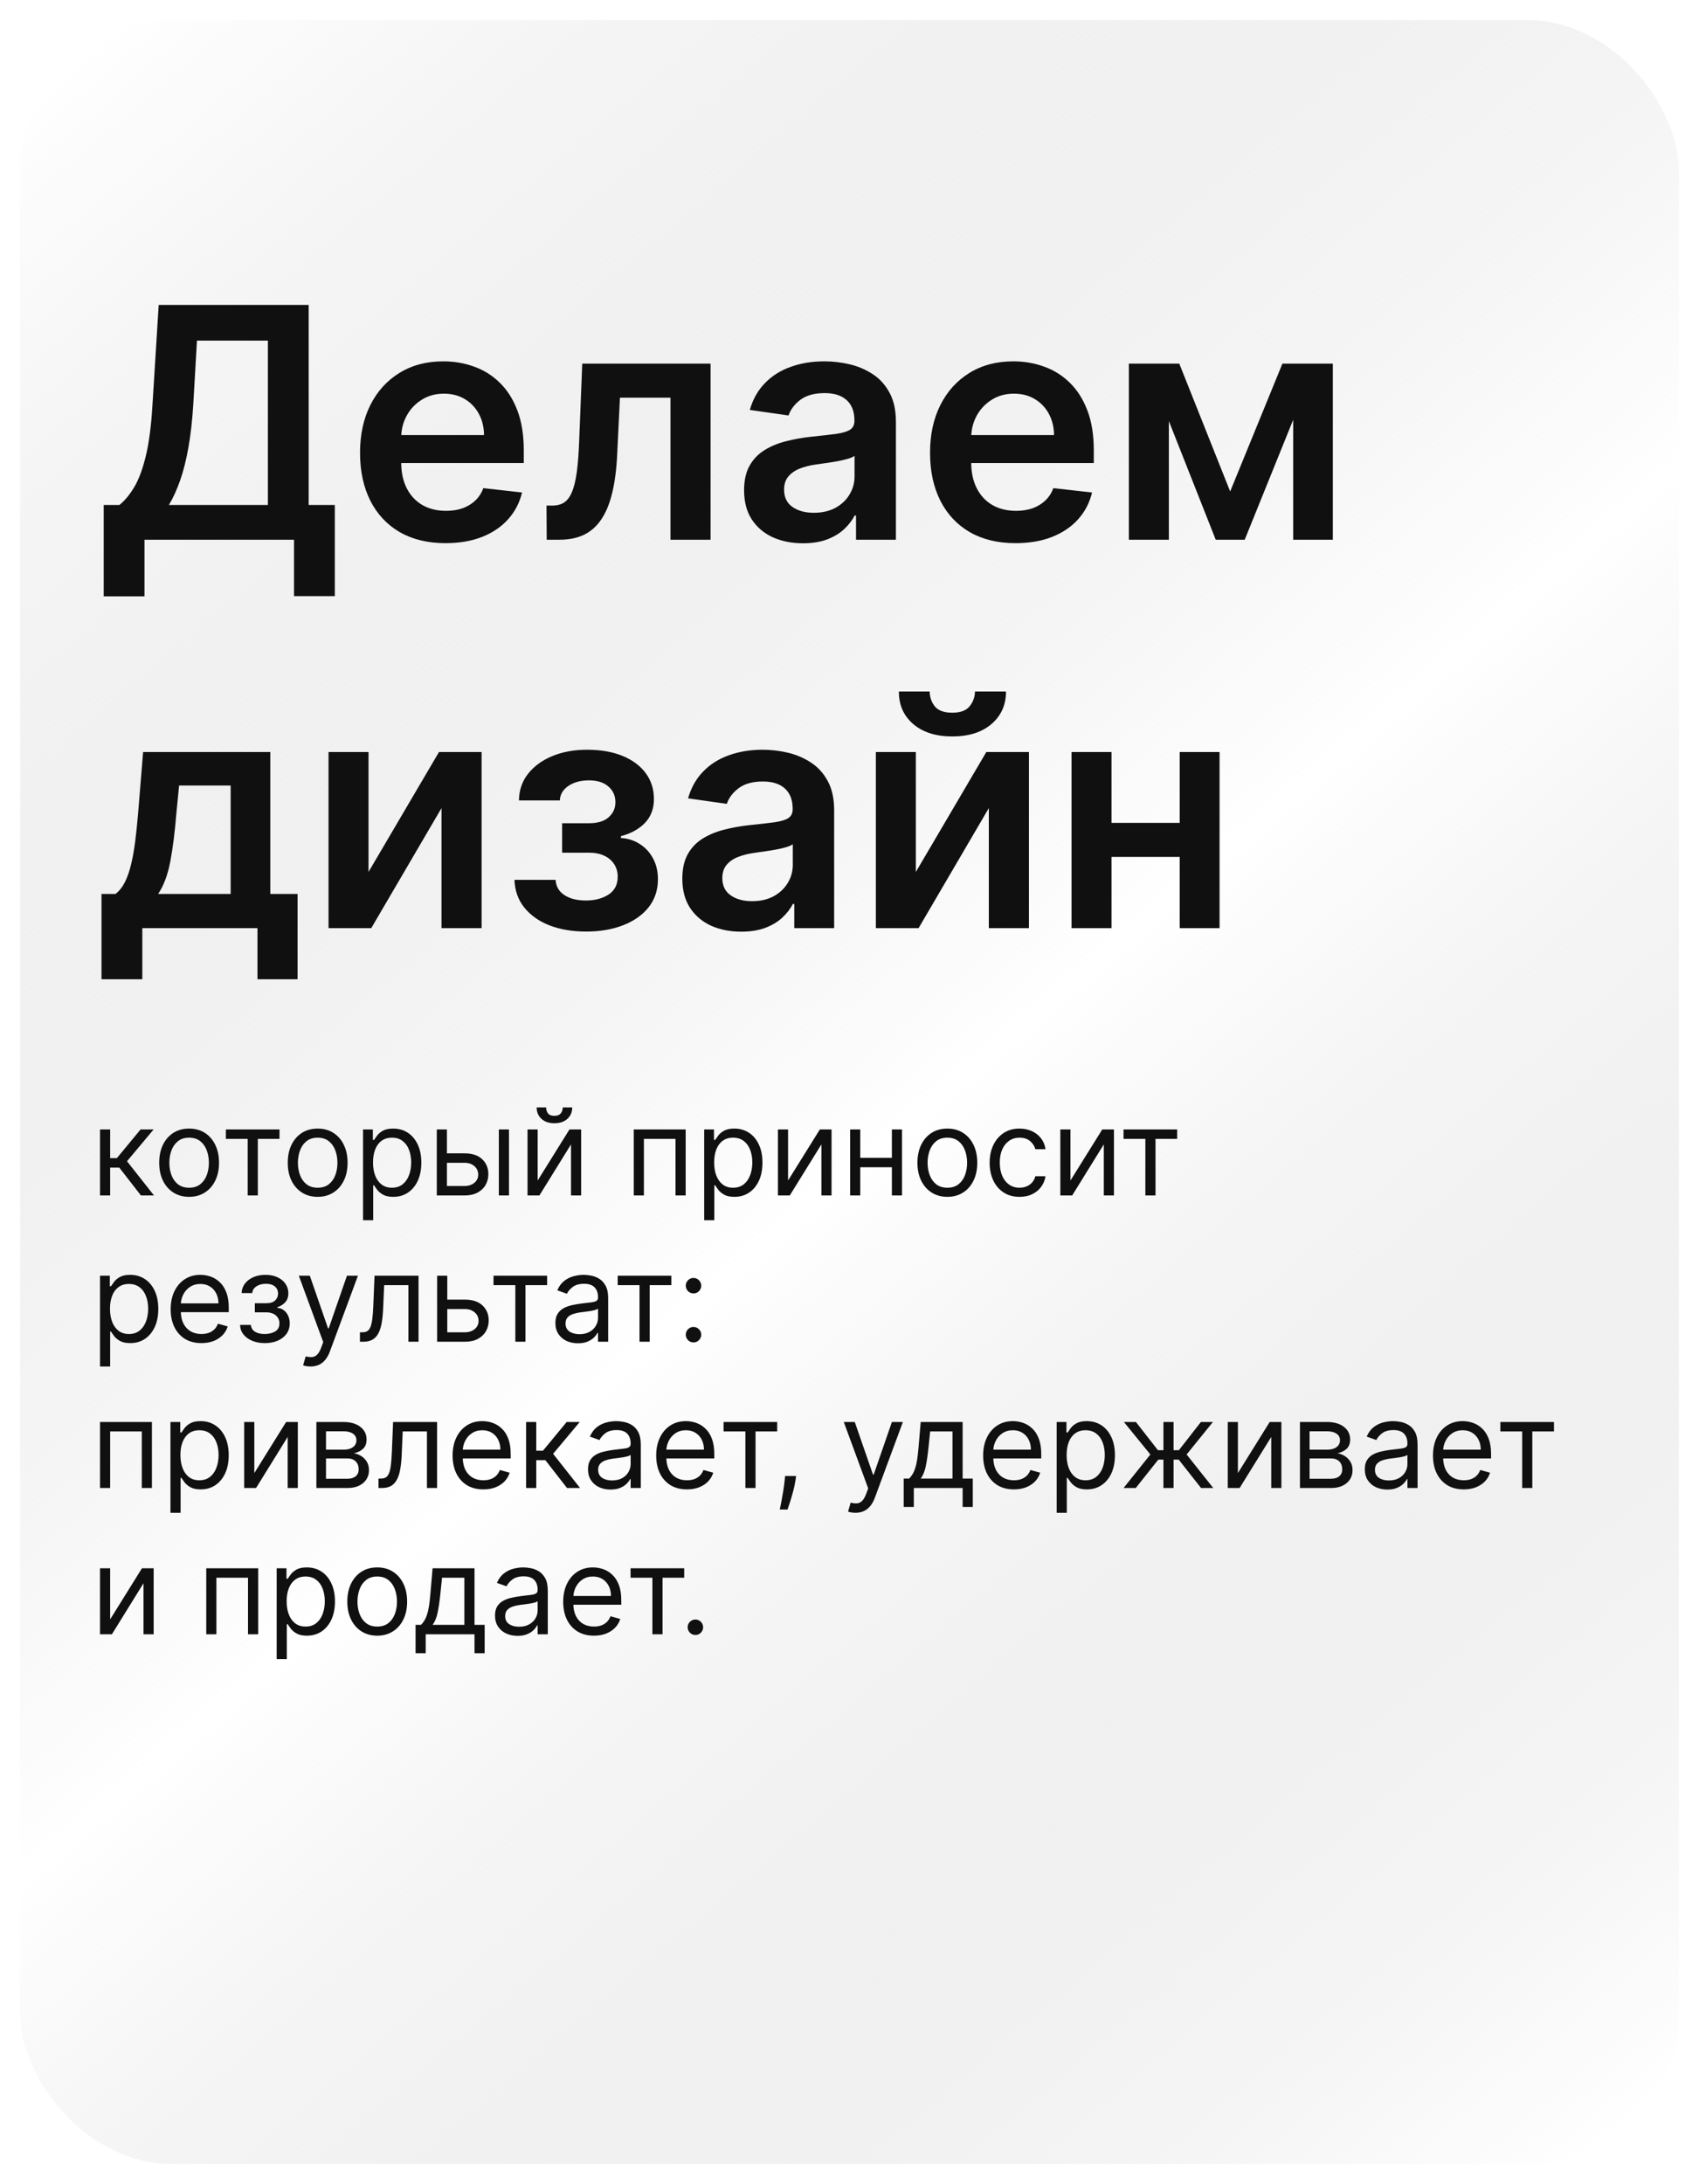
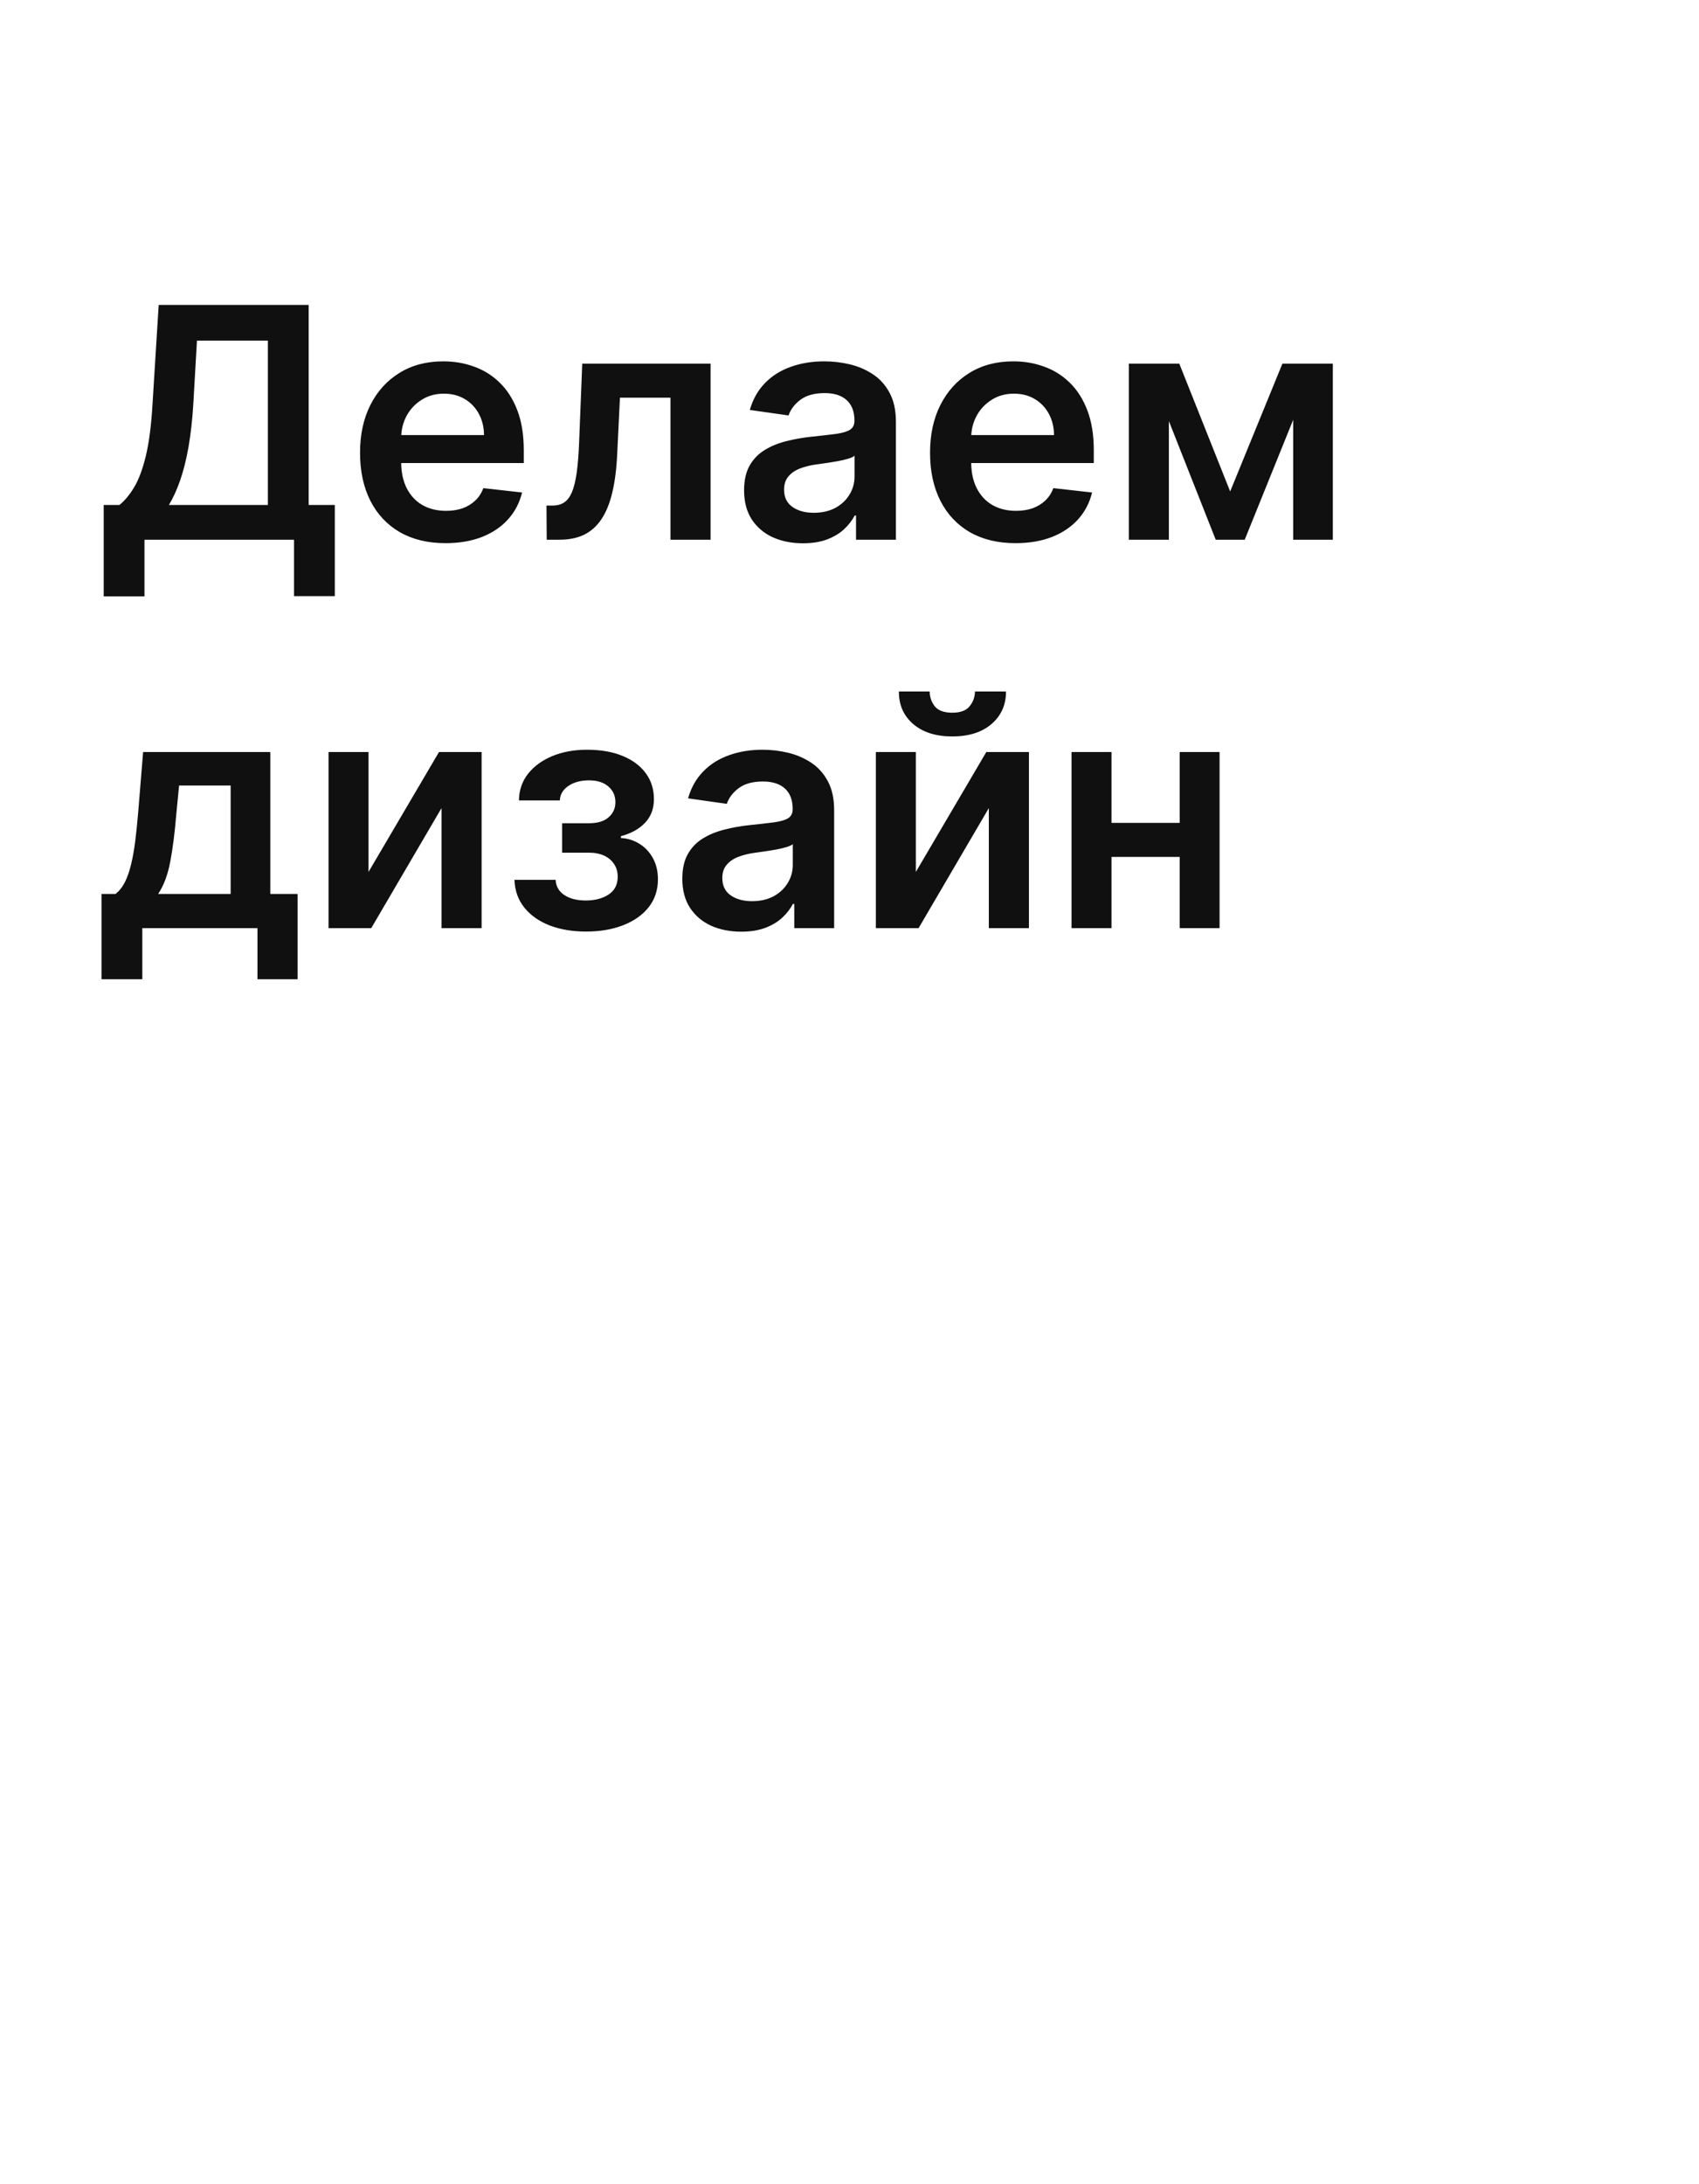
<svg xmlns="http://www.w3.org/2000/svg" width="337" height="433" viewBox="0 0 337 433" fill="none">
  <g filter="url(#filter0_d_393_165)">
    <rect x="4" width="329" height="425" rx="30" fill="white" />
-     <rect x="4" width="329" height="425" rx="30" fill="url(#paint0_linear_393_165)" />
  </g>
  <path d="M20.568 118.227V100.114H23.682C24.727 99.28 25.704 98.106 26.614 96.591C27.523 95.076 28.296 93 28.932 90.364C29.568 87.727 30.008 84.318 30.25 80.136L31.477 60.455H61.227V100.114H66.409V118.182H58.318V107H28.659V118.227H20.568ZM33.5 100.114H53.136V67.523H39.068L38.341 80.136C38.144 83.303 37.826 86.136 37.386 88.636C36.947 91.136 36.394 93.341 35.727 95.25C35.061 97.144 34.318 98.765 33.5 100.114ZM88.369 107.682C84.869 107.682 81.847 106.955 79.301 105.5C76.771 104.03 74.824 101.955 73.46 99.273C72.097 96.576 71.415 93.401 71.415 89.75C71.415 86.159 72.097 83.008 73.46 80.296C74.839 77.568 76.763 75.447 79.233 73.932C81.703 72.401 84.604 71.636 87.938 71.636C90.089 71.636 92.119 71.985 94.028 72.682C95.953 73.364 97.65 74.424 99.119 75.864C100.604 77.303 101.771 79.136 102.619 81.364C103.468 83.576 103.892 86.212 103.892 89.273V91.796H75.278V86.25H96.006C95.99 84.674 95.65 83.273 94.983 82.046C94.316 80.803 93.385 79.826 92.188 79.114C91.006 78.401 89.627 78.046 88.051 78.046C86.369 78.046 84.892 78.454 83.619 79.273C82.347 80.076 81.354 81.136 80.642 82.454C79.945 83.758 79.589 85.189 79.574 86.75V91.591C79.574 93.621 79.945 95.364 80.688 96.818C81.43 98.258 82.468 99.364 83.801 100.136C85.135 100.894 86.695 101.273 88.483 101.273C89.68 101.273 90.763 101.106 91.733 100.773C92.703 100.424 93.544 99.917 94.256 99.25C94.968 98.583 95.506 97.758 95.869 96.773L103.551 97.636C103.066 99.667 102.142 101.439 100.778 102.955C99.43 104.455 97.703 105.621 95.597 106.455C93.49 107.273 91.081 107.682 88.369 107.682ZM108.443 107L108.398 100.227H109.602C110.511 100.227 111.277 100.023 111.898 99.614C112.519 99.204 113.034 98.523 113.443 97.568C113.852 96.599 114.17 95.296 114.398 93.659C114.625 92.023 114.784 89.985 114.875 87.546L115.489 72.091H140.943V107H132.989V78.841H122.966L122.42 90.091C122.284 93 121.958 95.523 121.443 97.659C120.943 99.78 120.231 101.53 119.307 102.909C118.398 104.288 117.254 105.318 115.875 106C114.496 106.667 112.867 107 110.989 107H108.443ZM159.273 107.705C157.061 107.705 155.068 107.311 153.295 106.523C151.538 105.72 150.144 104.538 149.114 102.977C148.098 101.417 147.591 99.492 147.591 97.204C147.591 95.235 147.955 93.606 148.682 92.318C149.409 91.03 150.402 90 151.659 89.227C152.917 88.454 154.333 87.871 155.909 87.477C157.5 87.068 159.144 86.773 160.841 86.591C162.886 86.379 164.545 86.189 165.818 86.023C167.091 85.841 168.015 85.568 168.591 85.204C169.182 84.826 169.477 84.242 169.477 83.454V83.318C169.477 81.606 168.97 80.28 167.955 79.341C166.939 78.401 165.477 77.932 163.568 77.932C161.553 77.932 159.955 78.371 158.773 79.25C157.606 80.129 156.818 81.167 156.409 82.364L148.727 81.273C149.333 79.151 150.333 77.379 151.727 75.954C153.121 74.515 154.826 73.439 156.841 72.727C158.856 72 161.083 71.636 163.523 71.636C165.205 71.636 166.879 71.833 168.545 72.227C170.212 72.621 171.735 73.273 173.114 74.182C174.492 75.076 175.598 76.296 176.432 77.841C177.28 79.386 177.705 81.318 177.705 83.636V107H169.795V102.205H169.523C169.023 103.174 168.318 104.083 167.409 104.932C166.515 105.765 165.386 106.439 164.023 106.955C162.674 107.455 161.091 107.705 159.273 107.705ZM161.409 101.659C163.061 101.659 164.492 101.333 165.705 100.682C166.917 100.015 167.848 99.136 168.5 98.046C169.167 96.954 169.5 95.765 169.5 94.477V90.364C169.242 90.576 168.803 90.773 168.182 90.954C167.576 91.136 166.894 91.296 166.136 91.432C165.379 91.568 164.629 91.689 163.886 91.796C163.144 91.901 162.5 91.992 161.955 92.068C160.727 92.235 159.629 92.508 158.659 92.886C157.689 93.265 156.924 93.796 156.364 94.477C155.803 95.144 155.523 96.008 155.523 97.068C155.523 98.583 156.076 99.727 157.182 100.5C158.288 101.273 159.697 101.659 161.409 101.659ZM201.432 107.682C197.932 107.682 194.909 106.955 192.364 105.5C189.833 104.03 187.886 101.955 186.523 99.273C185.159 96.576 184.477 93.401 184.477 89.75C184.477 86.159 185.159 83.008 186.523 80.296C187.902 77.568 189.826 75.447 192.295 73.932C194.765 72.401 197.667 71.636 201 71.636C203.152 71.636 205.182 71.985 207.091 72.682C209.015 73.364 210.712 74.424 212.182 75.864C213.667 77.303 214.833 79.136 215.682 81.364C216.53 83.576 216.955 86.212 216.955 89.273V91.796H188.341V86.25H209.068C209.053 84.674 208.712 83.273 208.045 82.046C207.379 80.803 206.447 79.826 205.25 79.114C204.068 78.401 202.689 78.046 201.114 78.046C199.432 78.046 197.955 78.454 196.682 79.273C195.409 80.076 194.417 81.136 193.705 82.454C193.008 83.758 192.652 85.189 192.636 86.75V91.591C192.636 93.621 193.008 95.364 193.75 96.818C194.492 98.258 195.53 99.364 196.864 100.136C198.197 100.894 199.758 101.273 201.545 101.273C202.742 101.273 203.826 101.106 204.795 100.773C205.765 100.424 206.606 99.917 207.318 99.25C208.03 98.583 208.568 97.758 208.932 96.773L216.614 97.636C216.129 99.667 215.205 101.439 213.841 102.955C212.492 104.455 210.765 105.621 208.659 106.455C206.553 107.273 204.144 107.682 201.432 107.682ZM244.006 97.432L254.369 72.091H261.006L246.892 107H241.142L227.347 72.091H233.915L244.006 97.432ZM231.847 72.091V107H223.915V72.091H231.847ZM256.506 107V72.091H264.369V107H256.506ZM20.136 194.136V177.227H22.909C23.651 176.652 24.273 175.871 24.773 174.886C25.273 173.886 25.682 172.712 26 171.364C26.333 170 26.606 168.477 26.818 166.795C27.03 165.098 27.22 163.273 27.386 161.318L28.386 149.091H53.614V177.227H59.023V194.136H51.068V184H28.227V194.136H20.136ZM31.364 177.227H45.75V155.727H35.523L34.977 161.318C34.674 165.015 34.273 168.182 33.773 170.818C33.273 173.455 32.47 175.591 31.364 177.227ZM73.097 172.864L87.074 149.091H95.528V184H87.574V160.205L73.642 184H65.165V149.091H73.097V172.864ZM102.045 174.432H110.205C110.28 175.735 110.864 176.742 111.955 177.455C113.045 178.167 114.462 178.523 116.205 178.523C117.977 178.523 119.47 178.136 120.682 177.364C121.909 176.576 122.523 175.386 122.523 173.795C122.523 172.856 122.288 172.03 121.818 171.318C121.348 170.591 120.689 170.03 119.841 169.636C118.992 169.242 117.992 169.045 116.841 169.045H111.5V163.205H116.841C118.553 163.205 119.848 162.811 120.727 162.023C121.621 161.235 122.068 160.242 122.068 159.045C122.068 157.758 121.598 156.712 120.659 155.909C119.735 155.106 118.455 154.705 116.818 154.705C115.182 154.705 113.818 155.076 112.727 155.818C111.652 156.561 111.091 157.515 111.045 158.682H102.932C102.962 156.652 103.568 154.886 104.75 153.386C105.947 151.886 107.553 150.72 109.568 149.886C111.598 149.053 113.886 148.636 116.432 148.636C119.159 148.636 121.515 149.045 123.5 149.864C125.485 150.682 127.015 151.826 128.091 153.295C129.167 154.75 129.705 156.462 129.705 158.432C129.705 160.326 129.114 161.894 127.932 163.136C126.75 164.364 125.159 165.242 123.159 165.773V166.136C124.538 166.212 125.78 166.606 126.886 167.318C127.992 168.015 128.871 168.962 129.523 170.159C130.174 171.356 130.5 172.742 130.5 174.318C130.5 176.455 129.886 178.303 128.659 179.864C127.432 181.409 125.742 182.598 123.591 183.432C121.455 184.265 119.008 184.682 116.25 184.682C113.568 184.682 111.167 184.28 109.045 183.477C106.939 182.659 105.265 181.485 104.023 179.955C102.78 178.424 102.121 176.583 102.045 174.432ZM147.023 184.705C144.811 184.705 142.818 184.311 141.045 183.523C139.288 182.72 137.894 181.538 136.864 179.977C135.848 178.417 135.341 176.492 135.341 174.205C135.341 172.235 135.705 170.606 136.432 169.318C137.159 168.03 138.152 167 139.409 166.227C140.667 165.455 142.083 164.871 143.659 164.477C145.25 164.068 146.894 163.773 148.591 163.591C150.636 163.379 152.295 163.189 153.568 163.023C154.841 162.841 155.765 162.568 156.341 162.205C156.932 161.826 157.227 161.242 157.227 160.455V160.318C157.227 158.606 156.72 157.28 155.705 156.341C154.689 155.402 153.227 154.932 151.318 154.932C149.303 154.932 147.705 155.371 146.523 156.25C145.356 157.129 144.568 158.167 144.159 159.364L136.477 158.273C137.083 156.152 138.083 154.379 139.477 152.955C140.871 151.515 142.576 150.439 144.591 149.727C146.606 149 148.833 148.636 151.273 148.636C152.955 148.636 154.629 148.833 156.295 149.227C157.962 149.621 159.485 150.273 160.864 151.182C162.242 152.076 163.348 153.295 164.182 154.841C165.03 156.386 165.455 158.318 165.455 160.636V184H157.545V179.205H157.273C156.773 180.174 156.068 181.083 155.159 181.932C154.265 182.765 153.136 183.439 151.773 183.955C150.424 184.455 148.841 184.705 147.023 184.705ZM149.159 178.659C150.811 178.659 152.242 178.333 153.455 177.682C154.667 177.015 155.598 176.136 156.25 175.045C156.917 173.955 157.25 172.765 157.25 171.477V167.364C156.992 167.576 156.553 167.773 155.932 167.955C155.326 168.136 154.644 168.295 153.886 168.432C153.129 168.568 152.379 168.689 151.636 168.795C150.894 168.902 150.25 168.992 149.705 169.068C148.477 169.235 147.379 169.508 146.409 169.886C145.439 170.265 144.674 170.795 144.114 171.477C143.553 172.144 143.273 173.008 143.273 174.068C143.273 175.583 143.826 176.727 144.932 177.5C146.038 178.273 147.447 178.659 149.159 178.659ZM181.659 172.864L195.636 149.091H204.091V184H196.136V160.205L182.205 184H173.727V149.091H181.659V172.864ZM193.386 137.091H199.545C199.545 139.742 198.583 141.894 196.659 143.545C194.75 145.182 192.159 146 188.886 146C185.644 146 183.061 145.182 181.136 143.545C179.227 141.894 178.28 139.742 178.295 137.091H184.409C184.409 138.182 184.742 139.159 185.409 140.023C186.091 140.871 187.25 141.295 188.886 141.295C190.492 141.295 191.636 140.871 192.318 140.023C193.015 139.174 193.371 138.197 193.386 137.091ZM236.517 163.136V169.886H217.926V163.136H236.517ZM220.472 149.091V184H212.54V149.091H220.472ZM241.903 149.091V184H233.994V149.091H241.903Z" fill="#101010" />
-   <path d="M19.841 237V223.909H21.852V229.602H23.182L27.886 223.909H30.477L25.193 230.216L30.546 237H27.954L23.659 231.477H21.852V237H19.841ZM37.511 237.273C36.329 237.273 35.292 236.991 34.4 236.429C33.514 235.866 32.82 235.08 32.32 234.068C31.826 233.057 31.579 231.875 31.579 230.523C31.579 229.159 31.826 227.969 32.32 226.952C32.82 225.935 33.514 225.145 34.4 224.582C35.292 224.02 36.329 223.739 37.511 223.739C38.693 223.739 39.727 224.02 40.613 224.582C41.505 225.145 42.198 225.935 42.693 226.952C43.193 227.969 43.443 229.159 43.443 230.523C43.443 231.875 43.193 233.057 42.693 234.068C42.198 235.08 41.505 235.866 40.613 236.429C39.727 236.991 38.693 237.273 37.511 237.273ZM37.511 235.466C38.408 235.466 39.147 235.236 39.727 234.776C40.306 234.315 40.735 233.71 41.014 232.96C41.292 232.21 41.431 231.398 41.431 230.523C41.431 229.648 41.292 228.832 41.014 228.077C40.735 227.321 40.306 226.71 39.727 226.244C39.147 225.778 38.408 225.545 37.511 225.545C36.613 225.545 35.874 225.778 35.295 226.244C34.715 226.71 34.286 227.321 34.008 228.077C33.729 228.832 33.59 229.648 33.59 230.523C33.59 231.398 33.729 232.21 34.008 232.96C34.286 233.71 34.715 234.315 35.295 234.776C35.874 235.236 36.613 235.466 37.511 235.466ZM44.802 225.784V223.909H55.438V225.784H51.143V237H49.131V225.784H44.802ZM63.011 237.273C61.829 237.273 60.792 236.991 59.9 236.429C59.014 235.866 58.32 235.08 57.82 234.068C57.326 233.057 57.079 231.875 57.079 230.523C57.079 229.159 57.326 227.969 57.82 226.952C58.32 225.935 59.014 225.145 59.9 224.582C60.792 224.02 61.829 223.739 63.011 223.739C64.192 223.739 65.227 224.02 66.113 224.582C67.005 225.145 67.698 225.935 68.192 226.952C68.692 227.969 68.942 229.159 68.942 230.523C68.942 231.875 68.692 233.057 68.192 234.068C67.698 235.08 67.005 235.866 66.113 236.429C65.227 236.991 64.192 237.273 63.011 237.273ZM63.011 235.466C63.908 235.466 64.647 235.236 65.227 234.776C65.806 234.315 66.235 233.71 66.513 232.96C66.792 232.21 66.931 231.398 66.931 230.523C66.931 229.648 66.792 228.832 66.513 228.077C66.235 227.321 65.806 226.71 65.227 226.244C64.647 225.778 63.908 225.545 63.011 225.545C62.113 225.545 61.374 225.778 60.795 226.244C60.215 226.71 59.786 227.321 59.508 228.077C59.229 228.832 59.09 229.648 59.09 230.523C59.09 231.398 59.229 232.21 59.508 232.96C59.786 233.71 60.215 234.315 60.795 234.776C61.374 235.236 62.113 235.466 63.011 235.466ZM72.013 241.909V223.909H73.956V225.989H74.195C74.342 225.761 74.547 225.472 74.808 225.119C75.075 224.761 75.456 224.443 75.95 224.165C76.45 223.881 77.126 223.739 77.979 223.739C79.081 223.739 80.053 224.014 80.894 224.565C81.734 225.116 82.391 225.898 82.862 226.909C83.334 227.92 83.57 229.114 83.57 230.489C83.57 231.875 83.334 233.077 82.862 234.094C82.391 235.105 81.737 235.889 80.902 236.446C80.067 236.997 79.104 237.273 78.013 237.273C77.172 237.273 76.499 237.134 75.993 236.855C75.487 236.571 75.098 236.25 74.825 235.892C74.553 235.528 74.342 235.227 74.195 234.989H74.024V241.909H72.013ZM73.99 230.455C73.99 231.443 74.135 232.315 74.425 233.071C74.715 233.821 75.138 234.409 75.695 234.835C76.251 235.256 76.933 235.466 77.74 235.466C78.581 235.466 79.283 235.244 79.845 234.801C80.413 234.352 80.84 233.75 81.124 232.994C81.413 232.233 81.558 231.386 81.558 230.455C81.558 229.534 81.416 228.705 81.132 227.966C80.854 227.222 80.43 226.634 79.862 226.202C79.3 225.764 78.592 225.545 77.74 225.545C76.922 225.545 76.234 225.753 75.678 226.168C75.121 226.577 74.7 227.151 74.416 227.889C74.132 228.622 73.99 229.477 73.99 230.455ZM88.376 228.648H92.126C93.66 228.648 94.834 229.037 95.646 229.815C96.459 230.594 96.865 231.58 96.865 232.773C96.865 233.557 96.683 234.27 96.32 234.912C95.956 235.548 95.422 236.057 94.717 236.438C94.013 236.812 93.149 237 92.126 237H86.638V223.909H88.649V235.125H92.126C92.922 235.125 93.575 234.915 94.087 234.494C94.598 234.074 94.854 233.534 94.854 232.875C94.854 232.182 94.598 231.616 94.087 231.179C93.575 230.741 92.922 230.523 92.126 230.523H88.376V228.648ZM98.945 237V223.909H100.956V237H98.945ZM106.649 234.034L112.956 223.909H115.274V237H113.263V226.875L106.99 237H104.638V223.909H106.649V234.034ZM111.626 219.545H113.501C113.501 220.466 113.183 221.219 112.547 221.804C111.911 222.389 111.047 222.682 109.956 222.682C108.882 222.682 108.027 222.389 107.391 221.804C106.76 221.219 106.445 220.466 106.445 219.545H108.32C108.32 219.989 108.442 220.378 108.686 220.713C108.936 221.048 109.359 221.216 109.956 221.216C110.553 221.216 110.979 221.048 111.234 220.713C111.496 220.378 111.626 219.989 111.626 219.545ZM125.708 237V223.909H136.004V237H133.992V225.784H127.719V237H125.708ZM139.677 241.909V223.909H141.62V225.989H141.859C142.006 225.761 142.211 225.472 142.472 225.119C142.739 224.761 143.12 224.443 143.614 224.165C144.114 223.881 144.79 223.739 145.643 223.739C146.745 223.739 147.717 224.014 148.558 224.565C149.398 225.116 150.055 225.898 150.526 226.909C150.998 227.92 151.234 229.114 151.234 230.489C151.234 231.875 150.998 233.077 150.526 234.094C150.055 235.105 149.401 235.889 148.566 236.446C147.731 236.997 146.768 237.273 145.677 237.273C144.836 237.273 144.163 237.134 143.657 236.855C143.151 236.571 142.762 236.25 142.489 235.892C142.217 235.528 142.006 235.227 141.859 234.989H141.688V241.909H139.677ZM141.654 230.455C141.654 231.443 141.799 232.315 142.089 233.071C142.379 233.821 142.802 234.409 143.359 234.835C143.915 235.256 144.597 235.466 145.404 235.466C146.245 235.466 146.947 235.244 147.509 234.801C148.077 234.352 148.504 233.75 148.788 232.994C149.077 232.233 149.222 231.386 149.222 230.455C149.222 229.534 149.08 228.705 148.796 227.966C148.518 227.222 148.094 226.634 147.526 226.202C146.964 225.764 146.256 225.545 145.404 225.545C144.586 225.545 143.898 225.753 143.342 226.168C142.785 226.577 142.364 227.151 142.08 227.889C141.796 228.622 141.654 229.477 141.654 230.455ZM156.313 234.034L162.62 223.909H164.938V237H162.927V226.875L156.654 237H154.302V223.909H156.313V234.034ZM177.384 229.534V231.409H170.156V229.534H177.384ZM170.634 223.909V237H168.622V223.909H170.634ZM178.918 223.909V237H176.906V223.909H178.918ZM187.909 237.273C186.727 237.273 185.69 236.991 184.798 236.429C183.912 235.866 183.219 235.08 182.719 234.068C182.224 233.057 181.977 231.875 181.977 230.523C181.977 229.159 182.224 227.969 182.719 226.952C183.219 225.935 183.912 225.145 184.798 224.582C185.69 224.02 186.727 223.739 187.909 223.739C189.091 223.739 190.125 224.02 191.011 224.582C191.903 225.145 192.597 225.935 193.091 226.952C193.591 227.969 193.841 229.159 193.841 230.523C193.841 231.875 193.591 233.057 193.091 234.068C192.597 235.08 191.903 235.866 191.011 236.429C190.125 236.991 189.091 237.273 187.909 237.273ZM187.909 235.466C188.807 235.466 189.545 235.236 190.125 234.776C190.705 234.315 191.134 233.71 191.412 232.96C191.69 232.21 191.83 231.398 191.83 230.523C191.83 229.648 191.69 228.832 191.412 228.077C191.134 227.321 190.705 226.71 190.125 226.244C189.545 225.778 188.807 225.545 187.909 225.545C187.011 225.545 186.273 225.778 185.693 226.244C185.114 226.71 184.685 227.321 184.406 228.077C184.128 228.832 183.989 229.648 183.989 230.523C183.989 231.398 184.128 232.21 184.406 232.96C184.685 233.71 185.114 234.315 185.693 234.776C186.273 235.236 187.011 235.466 187.909 235.466ZM202.229 237.273C201.002 237.273 199.945 236.983 199.059 236.403C198.173 235.824 197.491 235.026 197.013 234.009C196.536 232.991 196.298 231.83 196.298 230.523C196.298 229.193 196.542 228.02 197.031 227.003C197.525 225.98 198.212 225.182 199.093 224.608C199.979 224.028 201.013 223.739 202.195 223.739C203.116 223.739 203.945 223.909 204.684 224.25C205.423 224.591 206.028 225.068 206.499 225.682C206.971 226.295 207.263 227.011 207.377 227.83H205.366C205.212 227.233 204.871 226.705 204.343 226.244C203.82 225.778 203.116 225.545 202.229 225.545C201.445 225.545 200.758 225.75 200.167 226.159C199.582 226.562 199.124 227.134 198.795 227.872C198.471 228.605 198.309 229.466 198.309 230.455C198.309 231.466 198.468 232.347 198.786 233.097C199.11 233.847 199.565 234.429 200.15 234.844C200.741 235.259 201.434 235.466 202.229 235.466C202.752 235.466 203.227 235.375 203.653 235.193C204.079 235.011 204.44 234.75 204.735 234.409C205.031 234.068 205.241 233.659 205.366 233.182H207.377C207.263 233.955 206.982 234.651 206.533 235.27C206.09 235.884 205.502 236.372 204.769 236.736C204.042 237.094 203.195 237.273 202.229 237.273ZM212.329 234.034L218.636 223.909H220.954V237H218.942V226.875L212.67 237H210.317V223.909H212.329V234.034ZM222.857 225.784V223.909H233.493V225.784H229.197V237H227.186V225.784H222.857ZM19.841 270.909V252.909H21.784V254.989H22.023C22.171 254.761 22.375 254.472 22.636 254.119C22.903 253.761 23.284 253.443 23.778 253.165C24.278 252.881 24.954 252.739 25.807 252.739C26.909 252.739 27.881 253.014 28.722 253.565C29.562 254.116 30.219 254.898 30.69 255.909C31.162 256.92 31.398 258.114 31.398 259.489C31.398 260.875 31.162 262.077 30.69 263.094C30.219 264.105 29.565 264.889 28.73 265.446C27.895 265.997 26.932 266.273 25.841 266.273C25 266.273 24.327 266.134 23.821 265.855C23.315 265.571 22.926 265.25 22.653 264.892C22.381 264.528 22.171 264.227 22.023 263.989H21.852V270.909H19.841ZM21.818 259.455C21.818 260.443 21.963 261.315 22.253 262.071C22.543 262.821 22.966 263.409 23.523 263.835C24.079 264.256 24.761 264.466 25.568 264.466C26.409 264.466 27.111 264.244 27.673 263.801C28.241 263.352 28.668 262.75 28.952 261.994C29.241 261.233 29.386 260.386 29.386 259.455C29.386 258.534 29.244 257.705 28.96 256.966C28.682 256.222 28.259 255.634 27.69 255.202C27.128 254.764 26.421 254.545 25.568 254.545C24.75 254.545 24.062 254.753 23.506 255.168C22.949 255.577 22.528 256.151 22.244 256.889C21.96 257.622 21.818 258.477 21.818 259.455ZM39.955 266.273C38.693 266.273 37.605 265.994 36.69 265.438C35.781 264.875 35.08 264.091 34.585 263.085C34.097 262.074 33.852 260.898 33.852 259.557C33.852 258.216 34.097 257.034 34.585 256.011C35.08 254.983 35.767 254.182 36.648 253.608C37.534 253.028 38.568 252.739 39.75 252.739C40.432 252.739 41.105 252.852 41.77 253.08C42.435 253.307 43.04 253.676 43.585 254.188C44.131 254.693 44.565 255.364 44.889 256.199C45.213 257.034 45.375 258.062 45.375 259.284V260.136H35.284V258.398H43.33C43.33 257.659 43.182 257 42.886 256.42C42.597 255.841 42.182 255.384 41.642 255.048C41.108 254.713 40.477 254.545 39.75 254.545C38.949 254.545 38.256 254.744 37.67 255.142C37.091 255.534 36.645 256.045 36.332 256.676C36.02 257.307 35.864 257.983 35.864 258.705V259.864C35.864 260.852 36.034 261.69 36.375 262.378C36.722 263.06 37.202 263.58 37.815 263.938C38.429 264.29 39.142 264.466 39.955 264.466C40.483 264.466 40.96 264.392 41.386 264.244C41.818 264.091 42.19 263.864 42.503 263.562C42.815 263.256 43.057 262.875 43.227 262.42L45.17 262.966C44.966 263.625 44.622 264.205 44.139 264.705C43.656 265.199 43.06 265.585 42.349 265.864C41.639 266.136 40.841 266.273 39.955 266.273ZM47.617 262.659H49.764C49.81 263.25 50.077 263.699 50.565 264.006C51.06 264.312 51.702 264.466 52.492 264.466C53.298 264.466 53.989 264.301 54.562 263.972C55.136 263.636 55.423 263.097 55.423 262.352C55.423 261.915 55.315 261.534 55.099 261.21C54.883 260.881 54.58 260.625 54.188 260.443C53.795 260.261 53.332 260.17 52.798 260.17H50.548V258.364H52.798C53.599 258.364 54.19 258.182 54.571 257.818C54.957 257.455 55.151 257 55.151 256.455C55.151 255.869 54.943 255.401 54.528 255.048C54.114 254.69 53.526 254.511 52.764 254.511C51.997 254.511 51.358 254.685 50.847 255.031C50.335 255.372 50.065 255.812 50.037 256.352H47.923C47.946 255.648 48.162 255.026 48.571 254.486C48.98 253.94 49.537 253.514 50.242 253.207C50.946 252.895 51.753 252.739 52.662 252.739C53.582 252.739 54.381 252.901 55.057 253.224C55.739 253.543 56.264 253.977 56.633 254.528C57.008 255.074 57.196 255.693 57.196 256.386C57.196 257.125 56.989 257.722 56.574 258.176C56.159 258.631 55.639 258.955 55.014 259.148V259.284C55.508 259.318 55.938 259.477 56.301 259.761C56.67 260.04 56.957 260.406 57.162 260.861C57.367 261.31 57.469 261.807 57.469 262.352C57.469 263.148 57.256 263.841 56.83 264.432C56.403 265.017 55.818 265.472 55.074 265.795C54.33 266.114 53.48 266.273 52.526 266.273C51.599 266.273 50.77 266.122 50.037 265.821C49.304 265.514 48.722 265.091 48.29 264.551C47.864 264.006 47.639 263.375 47.617 262.659ZM61.59 270.909C61.249 270.909 60.945 270.881 60.678 270.824C60.41 270.773 60.226 270.722 60.124 270.67L60.635 268.898C61.124 269.023 61.555 269.068 61.93 269.034C62.305 269 62.638 268.832 62.928 268.531C63.223 268.236 63.493 267.756 63.737 267.091L64.112 266.068L59.271 252.909H61.453L65.067 263.341H65.203L68.817 252.909H70.999L65.442 267.909C65.192 268.585 64.882 269.145 64.513 269.588C64.144 270.037 63.715 270.369 63.226 270.585C62.743 270.801 62.197 270.909 61.59 270.909ZM71.393 266V264.125H71.87C72.262 264.125 72.589 264.048 72.85 263.895C73.112 263.736 73.322 263.46 73.481 263.068C73.646 262.67 73.771 262.119 73.856 261.415C73.947 260.705 74.012 259.801 74.052 258.705L74.29 252.909H83.018V266H81.006V254.784H76.2L75.995 259.455C75.95 260.528 75.853 261.474 75.705 262.293C75.563 263.105 75.344 263.787 75.049 264.338C74.759 264.889 74.373 265.304 73.89 265.582C73.407 265.861 72.802 266 72.075 266H71.393ZM88.447 257.648H92.197C93.731 257.648 94.904 258.037 95.717 258.815C96.529 259.594 96.935 260.58 96.935 261.773C96.935 262.557 96.754 263.27 96.39 263.912C96.026 264.548 95.492 265.057 94.788 265.438C94.083 265.812 93.219 266 92.197 266H86.708V252.909H88.719V264.125H92.197C92.992 264.125 93.646 263.915 94.157 263.494C94.668 263.074 94.924 262.534 94.924 261.875C94.924 261.182 94.668 260.616 94.157 260.179C93.646 259.741 92.992 259.523 92.197 259.523H88.447V257.648ZM97.888 254.784V252.909H108.524V254.784H104.229V266H102.217V254.784H97.888ZM114.631 266.307C113.801 266.307 113.048 266.151 112.372 265.838C111.696 265.52 111.159 265.062 110.761 264.466C110.364 263.864 110.165 263.136 110.165 262.284C110.165 261.534 110.313 260.926 110.608 260.46C110.903 259.989 111.298 259.619 111.793 259.352C112.287 259.085 112.832 258.886 113.429 258.756C114.031 258.619 114.636 258.511 115.244 258.432C116.04 258.33 116.685 258.253 117.179 258.202C117.679 258.145 118.043 258.051 118.27 257.92C118.503 257.79 118.619 257.562 118.619 257.239V257.17C118.619 256.33 118.389 255.676 117.929 255.21C117.474 254.744 116.784 254.511 115.858 254.511C114.898 254.511 114.145 254.722 113.599 255.142C113.054 255.562 112.67 256.011 112.449 256.489L110.54 255.807C110.881 255.011 111.335 254.392 111.903 253.949C112.477 253.5 113.102 253.187 113.778 253.011C114.46 252.83 115.131 252.739 115.79 252.739C116.21 252.739 116.693 252.79 117.239 252.892C117.79 252.989 118.321 253.19 118.832 253.497C119.349 253.804 119.778 254.267 120.119 254.886C120.46 255.506 120.631 256.335 120.631 257.375V266H118.619V264.227H118.517C118.381 264.511 118.153 264.815 117.835 265.139C117.517 265.463 117.094 265.739 116.565 265.966C116.037 266.193 115.392 266.307 114.631 266.307ZM114.938 264.5C115.733 264.5 116.403 264.344 116.949 264.031C117.5 263.719 117.915 263.315 118.193 262.821C118.477 262.327 118.619 261.807 118.619 261.261V259.42C118.534 259.523 118.347 259.616 118.057 259.702C117.773 259.781 117.443 259.852 117.068 259.915C116.699 259.972 116.338 260.023 115.986 260.068C115.639 260.108 115.358 260.142 115.142 260.17C114.619 260.239 114.131 260.349 113.676 260.503C113.227 260.651 112.864 260.875 112.585 261.176C112.313 261.472 112.176 261.875 112.176 262.386C112.176 263.085 112.435 263.614 112.952 263.972C113.474 264.324 114.136 264.5 114.938 264.5ZM122.521 254.784V252.909H133.157V254.784H128.862V266H126.85V254.784H122.521ZM137.557 266.136C137.136 266.136 136.776 265.986 136.474 265.685C136.173 265.384 136.023 265.023 136.023 264.602C136.023 264.182 136.173 263.821 136.474 263.52C136.776 263.219 137.136 263.068 137.557 263.068C137.977 263.068 138.338 263.219 138.639 263.52C138.94 263.821 139.091 264.182 139.091 264.602C139.091 264.881 139.02 265.136 138.878 265.369C138.741 265.602 138.557 265.79 138.324 265.932C138.097 266.068 137.841 266.136 137.557 266.136ZM137.557 256.42C137.136 256.42 136.776 256.27 136.474 255.969C136.173 255.668 136.023 255.307 136.023 254.886C136.023 254.466 136.173 254.105 136.474 253.804C136.776 253.503 137.136 253.352 137.557 253.352C137.977 253.352 138.338 253.503 138.639 253.804C138.94 254.105 139.091 254.466 139.091 254.886C139.091 255.165 139.02 255.42 138.878 255.653C138.741 255.886 138.557 256.074 138.324 256.216C138.097 256.352 137.841 256.42 137.557 256.42ZM19.841 295V281.909H30.136V295H28.125V283.784H21.852V295H19.841ZM33.81 299.909V281.909H35.753V283.989H35.992C36.139 283.761 36.344 283.472 36.605 283.119C36.872 282.761 37.253 282.443 37.747 282.165C38.247 281.881 38.923 281.739 39.776 281.739C40.878 281.739 41.849 282.014 42.69 282.565C43.531 283.116 44.188 283.898 44.659 284.909C45.131 285.92 45.367 287.114 45.367 288.489C45.367 289.875 45.131 291.077 44.659 292.094C44.188 293.105 43.534 293.889 42.699 294.446C41.864 294.997 40.901 295.273 39.81 295.273C38.969 295.273 38.295 295.134 37.79 294.855C37.284 294.571 36.895 294.25 36.622 293.892C36.349 293.528 36.139 293.227 35.992 292.989H35.821V299.909H33.81ZM35.787 288.455C35.787 289.443 35.932 290.315 36.222 291.071C36.511 291.821 36.935 292.409 37.492 292.835C38.048 293.256 38.73 293.466 39.537 293.466C40.378 293.466 41.08 293.244 41.642 292.801C42.21 292.352 42.636 291.75 42.92 290.994C43.21 290.233 43.355 289.386 43.355 288.455C43.355 287.534 43.213 286.705 42.929 285.966C42.651 285.222 42.227 284.634 41.659 284.202C41.097 283.764 40.389 283.545 39.537 283.545C38.719 283.545 38.031 283.753 37.474 284.168C36.918 284.577 36.497 285.151 36.213 285.889C35.929 286.622 35.787 287.477 35.787 288.455ZM50.446 292.034L56.753 281.909H59.071V295H57.06V284.875L50.787 295H48.435V281.909H50.446V292.034ZM62.755 295V281.909H68.107C69.516 281.909 70.636 282.227 71.465 282.864C72.295 283.5 72.71 284.341 72.71 285.386C72.71 286.182 72.474 286.798 72.002 287.236C71.531 287.668 70.925 287.96 70.187 288.114C70.67 288.182 71.138 288.352 71.593 288.625C72.053 288.898 72.434 289.273 72.735 289.75C73.036 290.222 73.187 290.801 73.187 291.489C73.187 292.159 73.016 292.759 72.675 293.287C72.335 293.815 71.846 294.233 71.21 294.54C70.573 294.847 69.812 295 68.925 295H62.755ZM64.664 293.159H68.925C69.619 293.159 70.161 292.994 70.553 292.665C70.945 292.335 71.141 291.886 71.141 291.318C71.141 290.642 70.945 290.111 70.553 289.724C70.161 289.332 69.619 289.136 68.925 289.136H64.664V293.159ZM64.664 287.398H68.107C68.647 287.398 69.11 287.324 69.496 287.176C69.883 287.023 70.178 286.807 70.383 286.528C70.593 286.244 70.698 285.909 70.698 285.523C70.698 284.972 70.468 284.54 70.008 284.227C69.548 283.909 68.914 283.75 68.107 283.75H64.664V287.398ZM75.072 295V293.125H75.55C75.942 293.125 76.269 293.048 76.53 292.895C76.791 292.736 77.001 292.46 77.16 292.068C77.325 291.67 77.45 291.119 77.535 290.415C77.626 289.705 77.692 288.801 77.731 287.705L77.97 281.909H86.697V295H84.686V283.784H79.879L79.675 288.455C79.629 289.528 79.533 290.474 79.385 291.293C79.243 292.105 79.024 292.787 78.729 293.338C78.439 293.889 78.053 294.304 77.57 294.582C77.087 294.861 76.481 295 75.754 295H75.072ZM95.876 295.273C94.615 295.273 93.527 294.994 92.612 294.438C91.703 293.875 91.001 293.091 90.507 292.085C90.019 291.074 89.774 289.898 89.774 288.557C89.774 287.216 90.019 286.034 90.507 285.011C91.001 283.983 91.689 283.182 92.57 282.608C93.456 282.028 94.49 281.739 95.672 281.739C96.354 281.739 97.027 281.852 97.692 282.08C98.356 282.307 98.962 282.676 99.507 283.188C100.053 283.693 100.487 284.364 100.811 285.199C101.135 286.034 101.297 287.062 101.297 288.284V289.136H91.206V287.398H99.251C99.251 286.659 99.104 286 98.808 285.42C98.519 284.841 98.104 284.384 97.564 284.048C97.03 283.713 96.399 283.545 95.672 283.545C94.871 283.545 94.178 283.744 93.592 284.142C93.013 284.534 92.567 285.045 92.254 285.676C91.942 286.307 91.785 286.983 91.785 287.705V288.864C91.785 289.852 91.956 290.69 92.297 291.378C92.644 292.06 93.124 292.58 93.737 292.938C94.351 293.29 95.064 293.466 95.876 293.466C96.405 293.466 96.882 293.392 97.308 293.244C97.74 293.091 98.112 292.864 98.425 292.562C98.737 292.256 98.979 291.875 99.149 291.42L101.092 291.966C100.888 292.625 100.544 293.205 100.061 293.705C99.578 294.199 98.981 294.585 98.271 294.864C97.561 295.136 96.763 295.273 95.876 295.273ZM104.357 295V281.909H106.368V287.602H107.697L112.402 281.909H114.993L109.709 288.216L115.061 295H112.47L108.175 289.477H106.368V295H104.357ZM121.099 295.307C120.27 295.307 119.517 295.151 118.841 294.838C118.165 294.52 117.628 294.062 117.23 293.466C116.832 292.864 116.634 292.136 116.634 291.284C116.634 290.534 116.781 289.926 117.077 289.46C117.372 288.989 117.767 288.619 118.261 288.352C118.756 288.085 119.301 287.886 119.898 287.756C120.5 287.619 121.105 287.511 121.713 287.432C122.509 287.33 123.153 287.253 123.648 287.202C124.148 287.145 124.511 287.051 124.739 286.92C124.972 286.79 125.088 286.562 125.088 286.239V286.17C125.088 285.33 124.858 284.676 124.398 284.21C123.943 283.744 123.253 283.511 122.327 283.511C121.366 283.511 120.614 283.722 120.068 284.142C119.523 284.562 119.139 285.011 118.918 285.489L117.009 284.807C117.349 284.011 117.804 283.392 118.372 282.949C118.946 282.5 119.571 282.187 120.247 282.011C120.929 281.83 121.599 281.739 122.259 281.739C122.679 281.739 123.162 281.79 123.707 281.892C124.259 281.989 124.79 282.19 125.301 282.497C125.818 282.804 126.247 283.267 126.588 283.886C126.929 284.506 127.099 285.335 127.099 286.375V295H125.088V293.227H124.986C124.849 293.511 124.622 293.815 124.304 294.139C123.986 294.463 123.563 294.739 123.034 294.966C122.506 295.193 121.861 295.307 121.099 295.307ZM121.406 293.5C122.202 293.5 122.872 293.344 123.418 293.031C123.969 292.719 124.384 292.315 124.662 291.821C124.946 291.327 125.088 290.807 125.088 290.261V288.42C125.003 288.523 124.815 288.616 124.526 288.702C124.241 288.781 123.912 288.852 123.537 288.915C123.168 288.972 122.807 289.023 122.455 289.068C122.108 289.108 121.827 289.142 121.611 289.17C121.088 289.239 120.599 289.349 120.145 289.503C119.696 289.651 119.332 289.875 119.054 290.176C118.781 290.472 118.645 290.875 118.645 291.386C118.645 292.085 118.903 292.614 119.42 292.972C119.943 293.324 120.605 293.5 121.406 293.5ZM136.259 295.273C134.998 295.273 133.91 294.994 132.995 294.438C132.086 293.875 131.384 293.091 130.89 292.085C130.401 291.074 130.157 289.898 130.157 288.557C130.157 287.216 130.401 286.034 130.89 285.011C131.384 283.983 132.072 283.182 132.952 282.608C133.839 282.028 134.873 281.739 136.055 281.739C136.737 281.739 137.41 281.852 138.075 282.08C138.739 282.307 139.344 282.676 139.89 283.188C140.435 283.693 140.87 284.364 141.194 285.199C141.518 286.034 141.68 287.062 141.68 288.284V289.136H131.589V287.398H139.634C139.634 286.659 139.487 286 139.191 285.42C138.901 284.841 138.487 284.384 137.947 284.048C137.413 283.713 136.782 283.545 136.055 283.545C135.254 283.545 134.56 283.744 133.975 284.142C133.396 284.534 132.95 285.045 132.637 285.676C132.325 286.307 132.168 286.983 132.168 287.705V288.864C132.168 289.852 132.339 290.69 132.68 291.378C133.026 292.06 133.506 292.58 134.12 292.938C134.734 293.29 135.447 293.466 136.259 293.466C136.788 293.466 137.265 293.392 137.691 293.244C138.123 293.091 138.495 292.864 138.808 292.562C139.12 292.256 139.362 291.875 139.532 291.42L141.475 291.966C141.271 292.625 140.927 293.205 140.444 293.705C139.961 294.199 139.364 294.585 138.654 294.864C137.944 295.136 137.146 295.273 136.259 295.273ZM143.521 283.784V281.909H154.157V283.784H149.862V295H147.85V283.784H143.521ZM157.911 292.614L157.775 293.534C157.678 294.182 157.531 294.875 157.332 295.614C157.138 296.352 156.937 297.048 156.727 297.702C156.516 298.355 156.343 298.875 156.207 299.261H154.673C154.746 298.898 154.843 298.418 154.962 297.821C155.082 297.224 155.201 296.557 155.32 295.818C155.445 295.085 155.548 294.335 155.627 293.568L155.729 292.614H157.911ZM169.683 299.909C169.342 299.909 169.038 299.881 168.771 299.824C168.504 299.773 168.32 299.722 168.217 299.67L168.729 297.898C169.217 298.023 169.649 298.068 170.024 298.034C170.399 298 170.732 297.832 171.021 297.531C171.317 297.236 171.587 296.756 171.831 296.091L172.206 295.068L167.365 281.909H169.547L173.161 292.341H173.297L176.911 281.909H179.092L173.536 296.909C173.286 297.585 172.976 298.145 172.607 298.588C172.237 299.037 171.808 299.369 171.32 299.585C170.837 299.801 170.291 299.909 169.683 299.909ZM179.248 298.75V293.125H180.339C180.606 292.847 180.836 292.545 181.029 292.222C181.222 291.898 181.39 291.514 181.532 291.071C181.68 290.622 181.805 290.077 181.907 289.435C182.009 288.787 182.1 288.006 182.18 287.091L182.623 281.909H190.941V293.125H192.952V298.75H190.941V295H181.259V298.75H179.248ZM182.623 293.125H188.93V283.784H184.498L184.157 287.091C184.015 288.46 183.839 289.656 183.629 290.679C183.418 291.702 183.083 292.517 182.623 293.125ZM201.111 295.273C199.849 295.273 198.761 294.994 197.847 294.438C196.938 293.875 196.236 293.091 195.741 292.085C195.253 291.074 195.009 289.898 195.009 288.557C195.009 287.216 195.253 286.034 195.741 285.011C196.236 283.983 196.923 283.182 197.804 282.608C198.69 282.028 199.724 281.739 200.906 281.739C201.588 281.739 202.261 281.852 202.926 282.08C203.591 282.307 204.196 282.676 204.741 283.188C205.287 283.693 205.722 284.364 206.045 285.199C206.369 286.034 206.531 287.062 206.531 288.284V289.136H196.44V287.398H204.486C204.486 286.659 204.338 286 204.043 285.42C203.753 284.841 203.338 284.384 202.798 284.048C202.264 283.713 201.634 283.545 200.906 283.545C200.105 283.545 199.412 283.744 198.827 284.142C198.247 284.534 197.801 285.045 197.489 285.676C197.176 286.307 197.02 286.983 197.02 287.705V288.864C197.02 289.852 197.19 290.69 197.531 291.378C197.878 292.06 198.358 292.58 198.972 292.938C199.585 293.29 200.298 293.466 201.111 293.466C201.639 293.466 202.116 293.392 202.543 293.244C202.974 293.091 203.347 292.864 203.659 292.562C203.972 292.256 204.213 291.875 204.384 291.42L206.327 291.966C206.122 292.625 205.778 293.205 205.295 293.705C204.813 294.199 204.216 294.585 203.506 294.864C202.795 295.136 201.997 295.273 201.111 295.273ZM209.591 299.909V281.909H211.534V283.989H211.773C211.92 283.761 212.125 283.472 212.386 283.119C212.653 282.761 213.034 282.443 213.528 282.165C214.028 281.881 214.705 281.739 215.557 281.739C216.659 281.739 217.631 282.014 218.472 282.565C219.313 283.116 219.969 283.898 220.44 284.909C220.912 285.92 221.148 287.114 221.148 288.489C221.148 289.875 220.912 291.077 220.44 292.094C219.969 293.105 219.315 293.889 218.48 294.446C217.645 294.997 216.682 295.273 215.591 295.273C214.75 295.273 214.077 295.134 213.571 294.855C213.065 294.571 212.676 294.25 212.403 293.892C212.131 293.528 211.92 293.227 211.773 292.989H211.602V299.909H209.591ZM211.568 288.455C211.568 289.443 211.713 290.315 212.003 291.071C212.293 291.821 212.716 292.409 213.273 292.835C213.83 293.256 214.511 293.466 215.318 293.466C216.159 293.466 216.861 293.244 217.423 292.801C217.991 292.352 218.418 291.75 218.702 290.994C218.991 290.233 219.136 289.386 219.136 288.455C219.136 287.534 218.994 286.705 218.71 285.966C218.432 285.222 218.009 284.634 217.44 284.202C216.878 283.764 216.17 283.545 215.318 283.545C214.5 283.545 213.813 283.753 213.256 284.168C212.699 284.577 212.278 285.151 211.994 285.889C211.71 286.622 211.568 287.477 211.568 288.455ZM222.859 295L228.177 288.352L222.927 281.909H225.313L229.677 287.5H230.768V281.909H232.779V287.5H233.836L238.2 281.909H240.586L235.37 288.352L240.654 295H238.234L233.802 289.375H232.779V295H230.768V289.375H229.745L225.279 295H222.859ZM245.54 292.034L251.847 281.909H254.165V295H252.153V284.875L245.881 295H243.528V281.909H245.54V292.034ZM257.849 295V281.909H263.201C264.61 281.909 265.729 282.227 266.559 282.864C267.388 283.5 267.803 284.341 267.803 285.386C267.803 286.182 267.567 286.798 267.096 287.236C266.624 287.668 266.019 287.96 265.281 288.114C265.763 288.182 266.232 288.352 266.687 288.625C267.147 288.898 267.528 289.273 267.829 289.75C268.13 290.222 268.281 290.801 268.281 291.489C268.281 292.159 268.11 292.759 267.769 293.287C267.428 293.815 266.94 294.233 266.303 294.54C265.667 294.847 264.906 295 264.019 295H257.849ZM259.758 293.159H264.019C264.712 293.159 265.255 292.994 265.647 292.665C266.039 292.335 266.235 291.886 266.235 291.318C266.235 290.642 266.039 290.111 265.647 289.724C265.255 289.332 264.712 289.136 264.019 289.136H259.758V293.159ZM259.758 287.398H263.201C263.741 287.398 264.204 287.324 264.59 287.176C264.977 287.023 265.272 286.807 265.477 286.528C265.687 286.244 265.792 285.909 265.792 285.523C265.792 284.972 265.562 284.54 265.102 284.227C264.641 283.909 264.008 283.75 263.201 283.75H259.758V287.398ZM275.178 295.307C274.348 295.307 273.595 295.151 272.919 294.838C272.243 294.52 271.706 294.062 271.308 293.466C270.911 292.864 270.712 292.136 270.712 291.284C270.712 290.534 270.859 289.926 271.155 289.46C271.45 288.989 271.845 288.619 272.339 288.352C272.834 288.085 273.379 287.886 273.976 287.756C274.578 287.619 275.183 287.511 275.791 287.432C276.587 287.33 277.232 287.253 277.726 287.202C278.226 287.145 278.589 287.051 278.817 286.92C279.05 286.79 279.166 286.562 279.166 286.239V286.17C279.166 285.33 278.936 284.676 278.476 284.21C278.021 283.744 277.331 283.511 276.405 283.511C275.445 283.511 274.692 283.722 274.146 284.142C273.601 284.562 273.217 285.011 272.996 285.489L271.087 284.807C271.428 284.011 271.882 283.392 272.45 282.949C273.024 282.5 273.649 282.187 274.325 282.011C275.007 281.83 275.678 281.739 276.337 281.739C276.757 281.739 277.24 281.79 277.786 281.892C278.337 281.989 278.868 282.19 279.379 282.497C279.896 282.804 280.325 283.267 280.666 283.886C281.007 284.506 281.178 285.335 281.178 286.375V295H279.166V293.227H279.064C278.928 293.511 278.7 293.815 278.382 294.139C278.064 294.463 277.641 294.739 277.112 294.966C276.584 295.193 275.939 295.307 275.178 295.307ZM275.484 293.5C276.28 293.5 276.95 293.344 277.496 293.031C278.047 292.719 278.462 292.315 278.74 291.821C279.024 291.327 279.166 290.807 279.166 290.261V288.42C279.081 288.523 278.893 288.616 278.604 288.702C278.32 288.781 277.99 288.852 277.615 288.915C277.246 288.972 276.885 289.023 276.533 289.068C276.186 289.108 275.905 289.142 275.689 289.17C275.166 289.239 274.678 289.349 274.223 289.503C273.774 289.651 273.411 289.875 273.132 290.176C272.859 290.472 272.723 290.875 272.723 291.386C272.723 292.085 272.982 292.614 273.499 292.972C274.021 293.324 274.683 293.5 275.484 293.5ZM290.337 295.273C289.076 295.273 287.988 294.994 287.073 294.438C286.164 293.875 285.462 293.091 284.968 292.085C284.479 291.074 284.235 289.898 284.235 288.557C284.235 287.216 284.479 286.034 284.968 285.011C285.462 283.983 286.15 283.182 287.031 282.608C287.917 282.028 288.951 281.739 290.133 281.739C290.815 281.739 291.488 281.852 292.153 282.08C292.817 282.307 293.423 282.676 293.968 283.188C294.513 283.693 294.948 284.364 295.272 285.199C295.596 286.034 295.758 287.062 295.758 288.284V289.136H285.667V287.398H293.712C293.712 286.659 293.565 286 293.269 285.42C292.979 284.841 292.565 284.384 292.025 284.048C291.491 283.713 290.86 283.545 290.133 283.545C289.332 283.545 288.638 283.744 288.053 284.142C287.474 284.534 287.028 285.045 286.715 285.676C286.403 286.307 286.246 286.983 286.246 287.705V288.864C286.246 289.852 286.417 290.69 286.758 291.378C287.104 292.06 287.585 292.58 288.198 292.938C288.812 293.29 289.525 293.466 290.337 293.466C290.866 293.466 291.343 293.392 291.769 293.244C292.201 293.091 292.573 292.864 292.886 292.562C293.198 292.256 293.44 291.875 293.61 291.42L295.553 291.966C295.349 292.625 295.005 293.205 294.522 293.705C294.039 294.199 293.442 294.585 292.732 294.864C292.022 295.136 291.224 295.273 290.337 295.273ZM297.599 283.784V281.909H308.235V283.784H303.94V295H301.928V283.784H297.599ZM21.852 321.034L28.159 310.909H30.477V324H28.466V313.875L22.193 324H19.841V310.909H21.852V321.034ZM40.911 324V310.909H51.207V324H49.195V312.784H42.923V324H40.911ZM54.88 328.909V310.909H56.823V312.989H57.062C57.209 312.761 57.414 312.472 57.675 312.119C57.943 311.761 58.323 311.443 58.818 311.165C59.318 310.881 59.994 310.739 60.846 310.739C61.948 310.739 62.92 311.014 63.761 311.565C64.602 312.116 65.258 312.898 65.729 313.909C66.201 314.92 66.437 316.114 66.437 317.489C66.437 318.875 66.201 320.077 65.729 321.094C65.258 322.105 64.604 322.889 63.769 323.446C62.934 323.997 61.971 324.273 60.88 324.273C60.039 324.273 59.366 324.134 58.86 323.855C58.354 323.571 57.965 323.25 57.693 322.892C57.42 322.528 57.209 322.227 57.062 321.989H56.891V328.909H54.88ZM56.857 317.455C56.857 318.443 57.002 319.315 57.292 320.071C57.582 320.821 58.005 321.409 58.562 321.835C59.119 322.256 59.8 322.466 60.607 322.466C61.448 322.466 62.15 322.244 62.712 321.801C63.281 321.352 63.707 320.75 63.991 319.994C64.281 319.233 64.425 318.386 64.425 317.455C64.425 316.534 64.283 315.705 63.999 314.966C63.721 314.222 63.298 313.634 62.729 313.202C62.167 312.764 61.459 312.545 60.607 312.545C59.789 312.545 59.102 312.753 58.545 313.168C57.988 313.577 57.568 314.151 57.283 314.889C56.999 315.622 56.857 316.477 56.857 317.455ZM74.823 324.273C73.641 324.273 72.604 323.991 71.712 323.429C70.826 322.866 70.133 322.08 69.633 321.068C69.138 320.057 68.891 318.875 68.891 317.523C68.891 316.159 69.138 314.969 69.633 313.952C70.133 312.935 70.826 312.145 71.712 311.582C72.604 311.02 73.641 310.739 74.823 310.739C76.005 310.739 77.039 311.02 77.925 311.582C78.817 312.145 79.511 312.935 80.005 313.952C80.505 314.969 80.755 316.159 80.755 317.523C80.755 318.875 80.505 320.057 80.005 321.068C79.511 322.08 78.817 322.866 77.925 323.429C77.039 323.991 76.005 324.273 74.823 324.273ZM74.823 322.466C75.721 322.466 76.46 322.236 77.039 321.776C77.619 321.315 78.048 320.71 78.326 319.96C78.604 319.21 78.744 318.398 78.744 317.523C78.744 316.648 78.604 315.832 78.326 315.077C78.048 314.321 77.619 313.71 77.039 313.244C76.46 312.778 75.721 312.545 74.823 312.545C73.925 312.545 73.187 312.778 72.607 313.244C72.028 313.71 71.599 314.321 71.32 315.077C71.042 315.832 70.903 316.648 70.903 317.523C70.903 318.398 71.042 319.21 71.32 319.96C71.599 320.71 72.028 321.315 72.607 321.776C73.187 322.236 73.925 322.466 74.823 322.466ZM82.428 327.75V322.125H83.519C83.785 321.847 84.016 321.545 84.209 321.222C84.402 320.898 84.57 320.514 84.712 320.071C84.859 319.622 84.984 319.077 85.087 318.435C85.189 317.787 85.28 317.006 85.359 316.091L85.803 310.909H94.121V322.125H96.132V327.75H94.121V324H84.439V327.75H82.428ZM85.803 322.125H92.109V312.784H87.678L87.337 316.091C87.195 317.46 87.019 318.656 86.808 319.679C86.598 320.702 86.263 321.517 85.803 322.125ZM102.654 324.307C101.825 324.307 101.072 324.151 100.396 323.838C99.719 323.52 99.183 323.062 98.785 322.466C98.387 321.864 98.188 321.136 98.188 320.284C98.188 319.534 98.336 318.926 98.631 318.46C98.927 317.989 99.322 317.619 99.816 317.352C100.31 317.085 100.856 316.886 101.452 316.756C102.055 316.619 102.66 316.511 103.268 316.432C104.063 316.33 104.708 316.253 105.202 316.202C105.702 316.145 106.066 316.051 106.293 315.92C106.526 315.79 106.643 315.562 106.643 315.239V315.17C106.643 314.33 106.413 313.676 105.952 313.21C105.498 312.744 104.808 312.511 103.881 312.511C102.921 312.511 102.168 312.722 101.623 313.142C101.077 313.562 100.694 314.011 100.472 314.489L98.563 313.807C98.904 313.011 99.359 312.392 99.927 311.949C100.501 311.5 101.126 311.187 101.802 311.011C102.484 310.83 103.154 310.739 103.813 310.739C104.234 310.739 104.717 310.79 105.262 310.892C105.813 310.989 106.344 311.19 106.856 311.497C107.373 311.804 107.802 312.267 108.143 312.886C108.484 313.506 108.654 314.335 108.654 315.375V324H106.643V322.227H106.54C106.404 322.511 106.177 322.815 105.859 323.139C105.54 323.463 105.117 323.739 104.589 323.966C104.06 324.193 103.415 324.307 102.654 324.307ZM102.961 322.5C103.756 322.5 104.427 322.344 104.972 322.031C105.523 321.719 105.938 321.315 106.217 320.821C106.501 320.327 106.643 319.807 106.643 319.261V317.42C106.558 317.523 106.37 317.616 106.08 317.702C105.796 317.781 105.467 317.852 105.092 317.915C104.722 317.972 104.362 318.023 104.009 318.068C103.663 318.108 103.381 318.142 103.165 318.17C102.643 318.239 102.154 318.349 101.7 318.503C101.251 318.651 100.887 318.875 100.609 319.176C100.336 319.472 100.2 319.875 100.2 320.386C100.2 321.085 100.458 321.614 100.975 321.972C101.498 322.324 102.16 322.5 102.961 322.5ZM117.814 324.273C116.553 324.273 115.464 323.994 114.55 323.438C113.641 322.875 112.939 322.091 112.445 321.085C111.956 320.074 111.712 318.898 111.712 317.557C111.712 316.216 111.956 315.034 112.445 314.011C112.939 312.983 113.626 312.182 114.507 311.608C115.393 311.028 116.428 310.739 117.609 310.739C118.291 310.739 118.964 310.852 119.629 311.08C120.294 311.307 120.899 311.676 121.445 312.188C121.99 312.693 122.425 313.364 122.749 314.199C123.072 315.034 123.234 316.062 123.234 317.284V318.136H113.143V316.398H121.189C121.189 315.659 121.041 315 120.746 314.42C120.456 313.841 120.041 313.384 119.501 313.048C118.967 312.713 118.337 312.545 117.609 312.545C116.808 312.545 116.115 312.744 115.53 313.142C114.95 313.534 114.504 314.045 114.192 314.676C113.879 315.307 113.723 315.983 113.723 316.705V317.864C113.723 318.852 113.893 319.69 114.234 320.378C114.581 321.06 115.061 321.58 115.675 321.938C116.288 322.29 117.001 322.466 117.814 322.466C118.342 322.466 118.82 322.392 119.246 322.244C119.678 322.091 120.05 321.864 120.362 321.562C120.675 321.256 120.916 320.875 121.087 320.42L123.03 320.966C122.825 321.625 122.482 322.205 121.999 322.705C121.516 323.199 120.919 323.585 120.209 323.864C119.499 324.136 118.7 324.273 117.814 324.273ZM125.075 312.784V310.909H135.712V312.784H131.416V324H129.405V312.784H125.075ZM137.932 324.136C137.511 324.136 137.151 323.986 136.849 323.685C136.548 323.384 136.398 323.023 136.398 322.602C136.398 322.182 136.548 321.821 136.849 321.52C137.151 321.219 137.511 321.068 137.932 321.068C138.352 321.068 138.713 321.219 139.014 321.52C139.315 321.821 139.466 322.182 139.466 322.602C139.466 322.881 139.395 323.136 139.253 323.369C139.116 323.602 138.932 323.79 138.699 323.932C138.472 324.068 138.216 324.136 137.932 324.136Z" fill="#101010" />
  <defs>
    <filter id="filter0_d_393_165" x="0" y="0" width="337" height="433" filterUnits="userSpaceOnUse" color-interpolation-filters="sRGB">
      <feFlood flood-opacity="0" result="BackgroundImageFix" />
      <feColorMatrix in="SourceAlpha" type="matrix" values="0 0 0 0 0 0 0 0 0 0 0 0 0 0 0 0 0 0 127 0" result="hardAlpha" />
      <feOffset dy="4" />
      <feGaussianBlur stdDeviation="2" />
      <feComposite in2="hardAlpha" operator="out" />
      <feColorMatrix type="matrix" values="0 0 0 0 0 0 0 0 0 0 0 0 0 0 0 0 0 0 0.25 0" />
      <feBlend mode="normal" in2="BackgroundImageFix" result="effect1_dropShadow_393_165" />
      <feBlend mode="normal" in="SourceGraphic" in2="effect1_dropShadow_393_165" result="shape" />
    </filter>
    <linearGradient id="paint0_linear_393_165" x1="23.122" y1="7.72582e-06" x2="355.065" y2="389.939" gradientUnits="userSpaceOnUse">
      <stop stop-color="white" />
      <stop offset="0.524" stop-color="#C5C5C5" stop-opacity="0" />
      <stop offset="1" stop-color="white" />
    </linearGradient>
  </defs>
</svg>